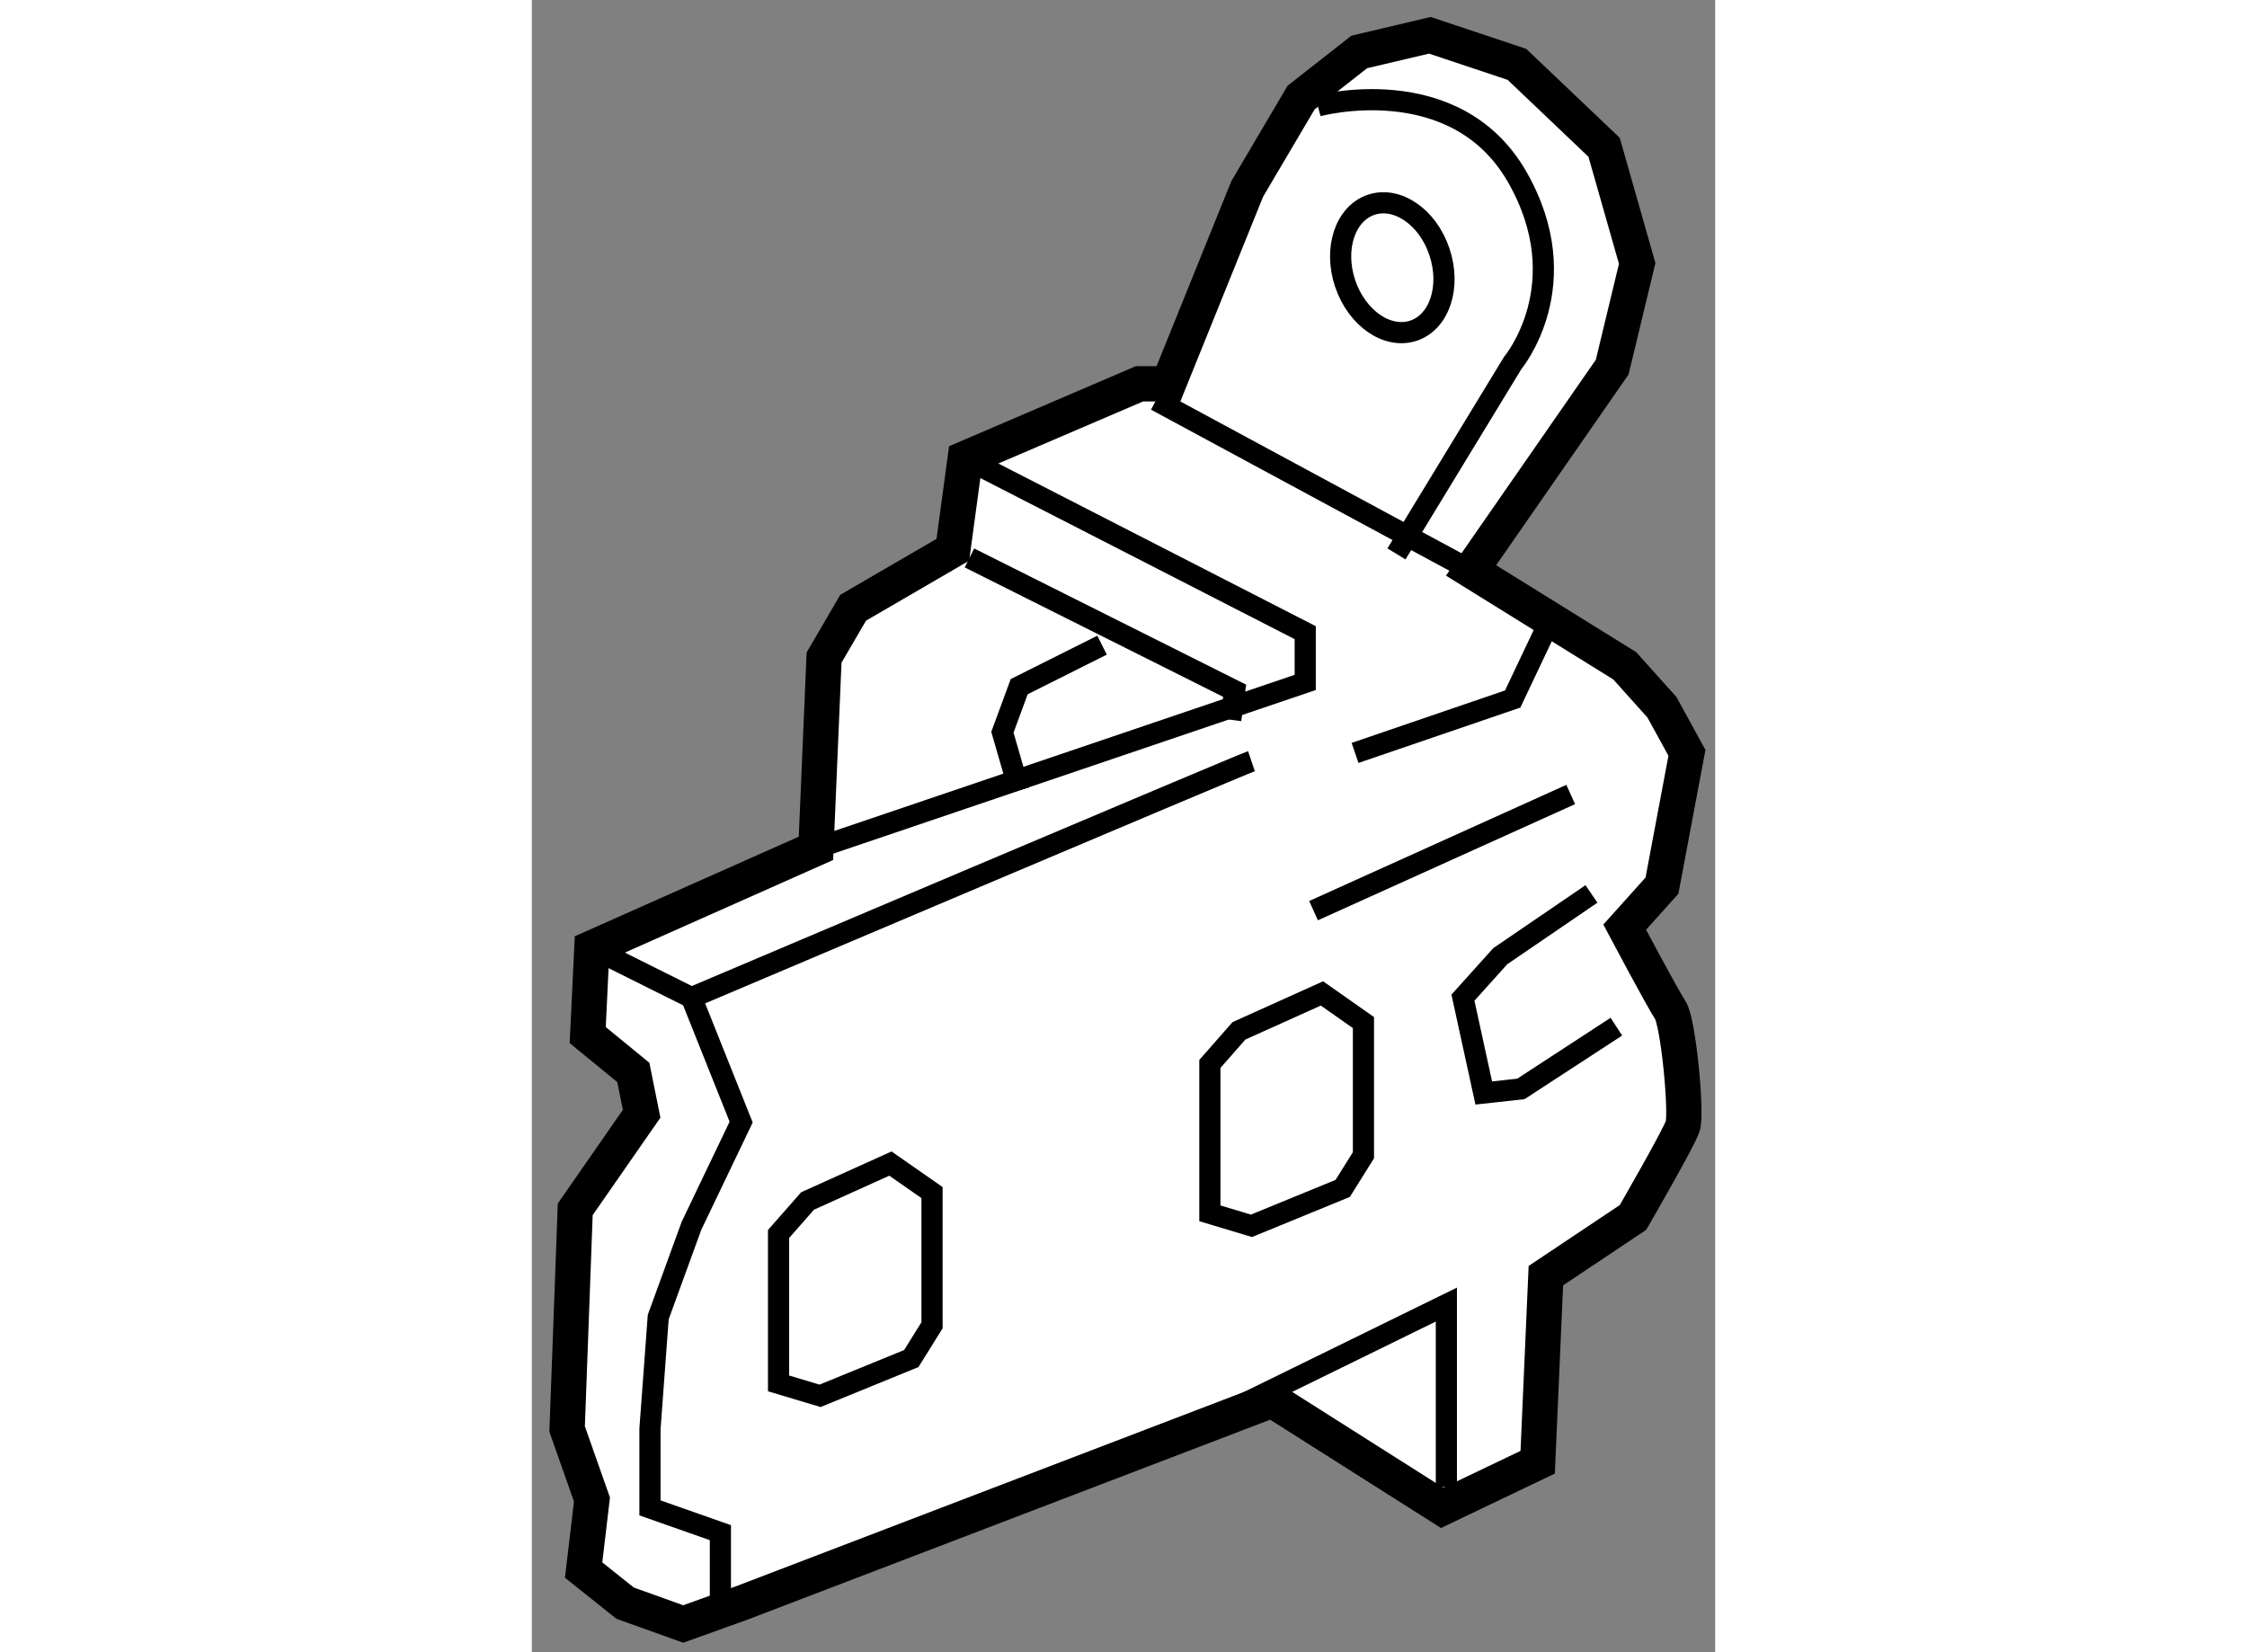
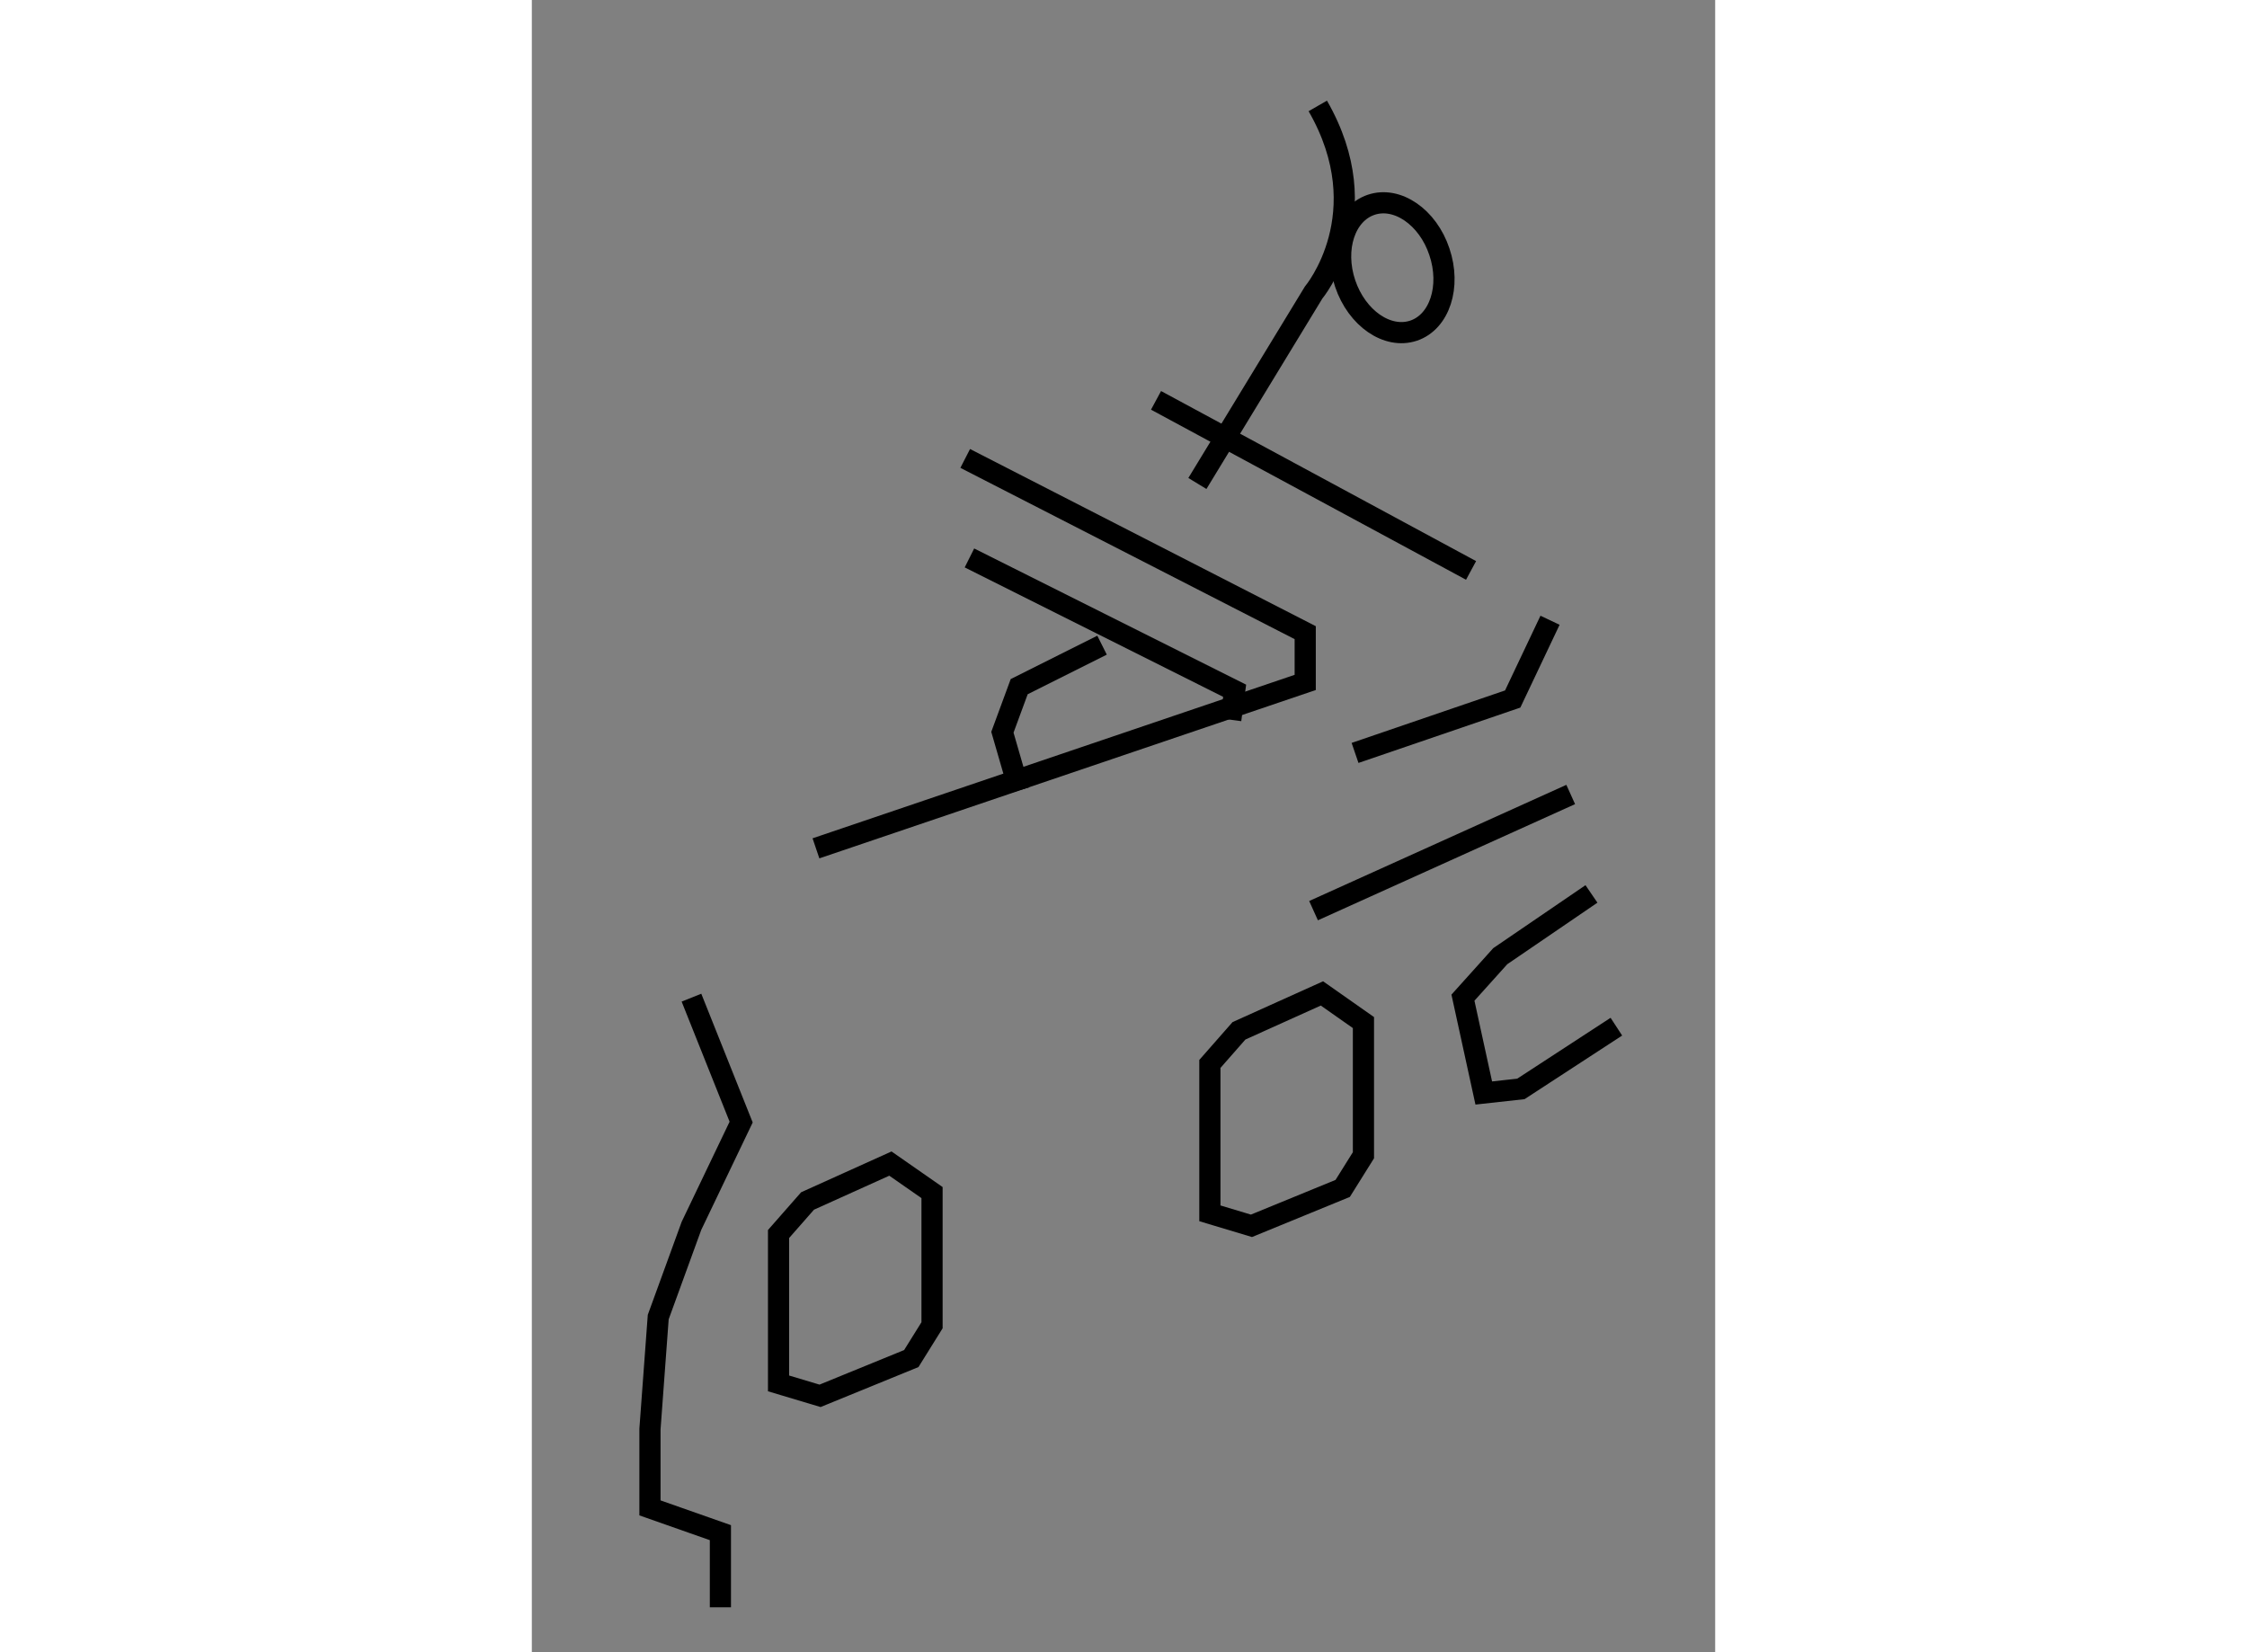
<svg xmlns="http://www.w3.org/2000/svg" version="1.1" x="0px" y="0px" width="244.8px" height="180px" viewBox="196.695 40.664 16.768 23.412" enable-background="new 0 0 244.8 180" xml:space="preserve">
  <rect x="196.695" y="40.664" width="16.768" height="23.412" fill="#808080" stroke="none" />
  <g>
-     <path fill="#FFFFFF" stroke="#000000" stroke-width="0.5" d="M210.004,48.747l2-2.881l0.354-1.469l-0.469-1.646l-1.235-1.175    l-1.234-0.412L208.42,41.4l-0.824,0.646l-0.764,1.295l-1.116,2.762h-0.412l-2.468,1.058l-0.175,1.293l-1.413,0.822l-0.412,0.706    l-0.115,2.703l-3.175,1.412l-0.059,1.234l0.646,0.529l0.118,0.586L197.31,57.8l-0.115,3.113l0.352,0.999l-0.118,1l0.588,0.469    l0.823,0.295l0.822-0.295l7.523-2.878l2.41,1.528l1.353-0.647l0.116-2.644l1.234-0.824c0,0,0.646-1.116,0.705-1.293    c0.061-0.177-0.06-1.469-0.176-1.646c-0.117-0.177-0.646-1.175-0.646-1.175l0.528-0.588l0.354-1.882l-0.354-0.646l-0.528-0.588    L210.004,48.747z" />
    <line fill="none" stroke="#000000" stroke-width="0.3" x1="210.004" y1="48.747" x2="205.54" y2="46.337" />
    <polyline fill="none" stroke="#000000" stroke-width="0.3" points="202.896,48.57 206.654,50.452 206.599,50.863   " />
    <polyline fill="none" stroke="#000000" stroke-width="0.3" points="202.836,47.16 207.654,49.629 207.654,50.334 200.721,52.685       " />
    <polyline fill="none" stroke="#000000" stroke-width="0.3" points="211.123,49.453 210.594,50.569 208.36,51.333   " />
-     <path fill="none" stroke="#000000" stroke-width="0.3" d="M206.892,51.45c-0.177,0.06-7.935,3.351-7.935,3.351l-1.411-0.704" />
    <polyline fill="none" stroke="#000000" stroke-width="0.3" points="198.957,54.801 199.661,56.564 198.957,58.034 198.486,59.327     198.369,60.913 198.369,62.031 199.367,62.382 199.367,63.44   " />
-     <polyline fill="none" stroke="#000000" stroke-width="0.3" points="209.654,61.736 209.654,59.15 206.654,60.62   " />
    <polyline fill="none" stroke="#000000" stroke-width="0.3" points="211.71,53.331 210.418,54.213 209.889,54.801 210.184,56.152     210.71,56.094 212.063,55.212   " />
    <polygon fill="none" stroke="#000000" stroke-width="0.3" points="208.479,55.154 208.479,57.034 208.185,57.504 206.892,58.034     206.303,57.857 206.303,55.74 206.715,55.271 207.891,54.741   " />
    <polygon fill="none" stroke="#000000" stroke-width="0.3" points="202.366,57.563 202.366,59.443 202.072,59.915 200.779,60.443     200.191,60.267 200.191,58.15 200.602,57.682 201.776,57.152   " />
    <line fill="none" stroke="#000000" stroke-width="0.3" x1="211.416" y1="51.922" x2="207.772" y2="53.568" />
-     <path fill="none" stroke="#000000" stroke-width="0.3" d="M207.832,42.165c0,0,1.938-0.528,2.821,0.998    c0.879,1.528-0.06,2.646-0.06,2.646l-1.646,2.704" />
+     <path fill="none" stroke="#000000" stroke-width="0.3" d="M207.832,42.165c0.879,1.528-0.06,2.646-0.06,2.646l-1.646,2.704" />
    <path fill="none" stroke="#000000" stroke-width="0.3" d="M208.22,44.681c0.166,0.493,0.599,0.793,0.971,0.668    c0.368-0.125,0.531-0.625,0.364-1.118c-0.163-0.491-0.598-0.79-0.967-0.665C208.218,43.692,208.055,44.19,208.22,44.681z" />
    <polyline fill="none" stroke="#000000" stroke-width="0.3" points="204.775,49.806 203.601,50.394 203.363,51.04 203.601,51.862       " />
  </g>
</svg>